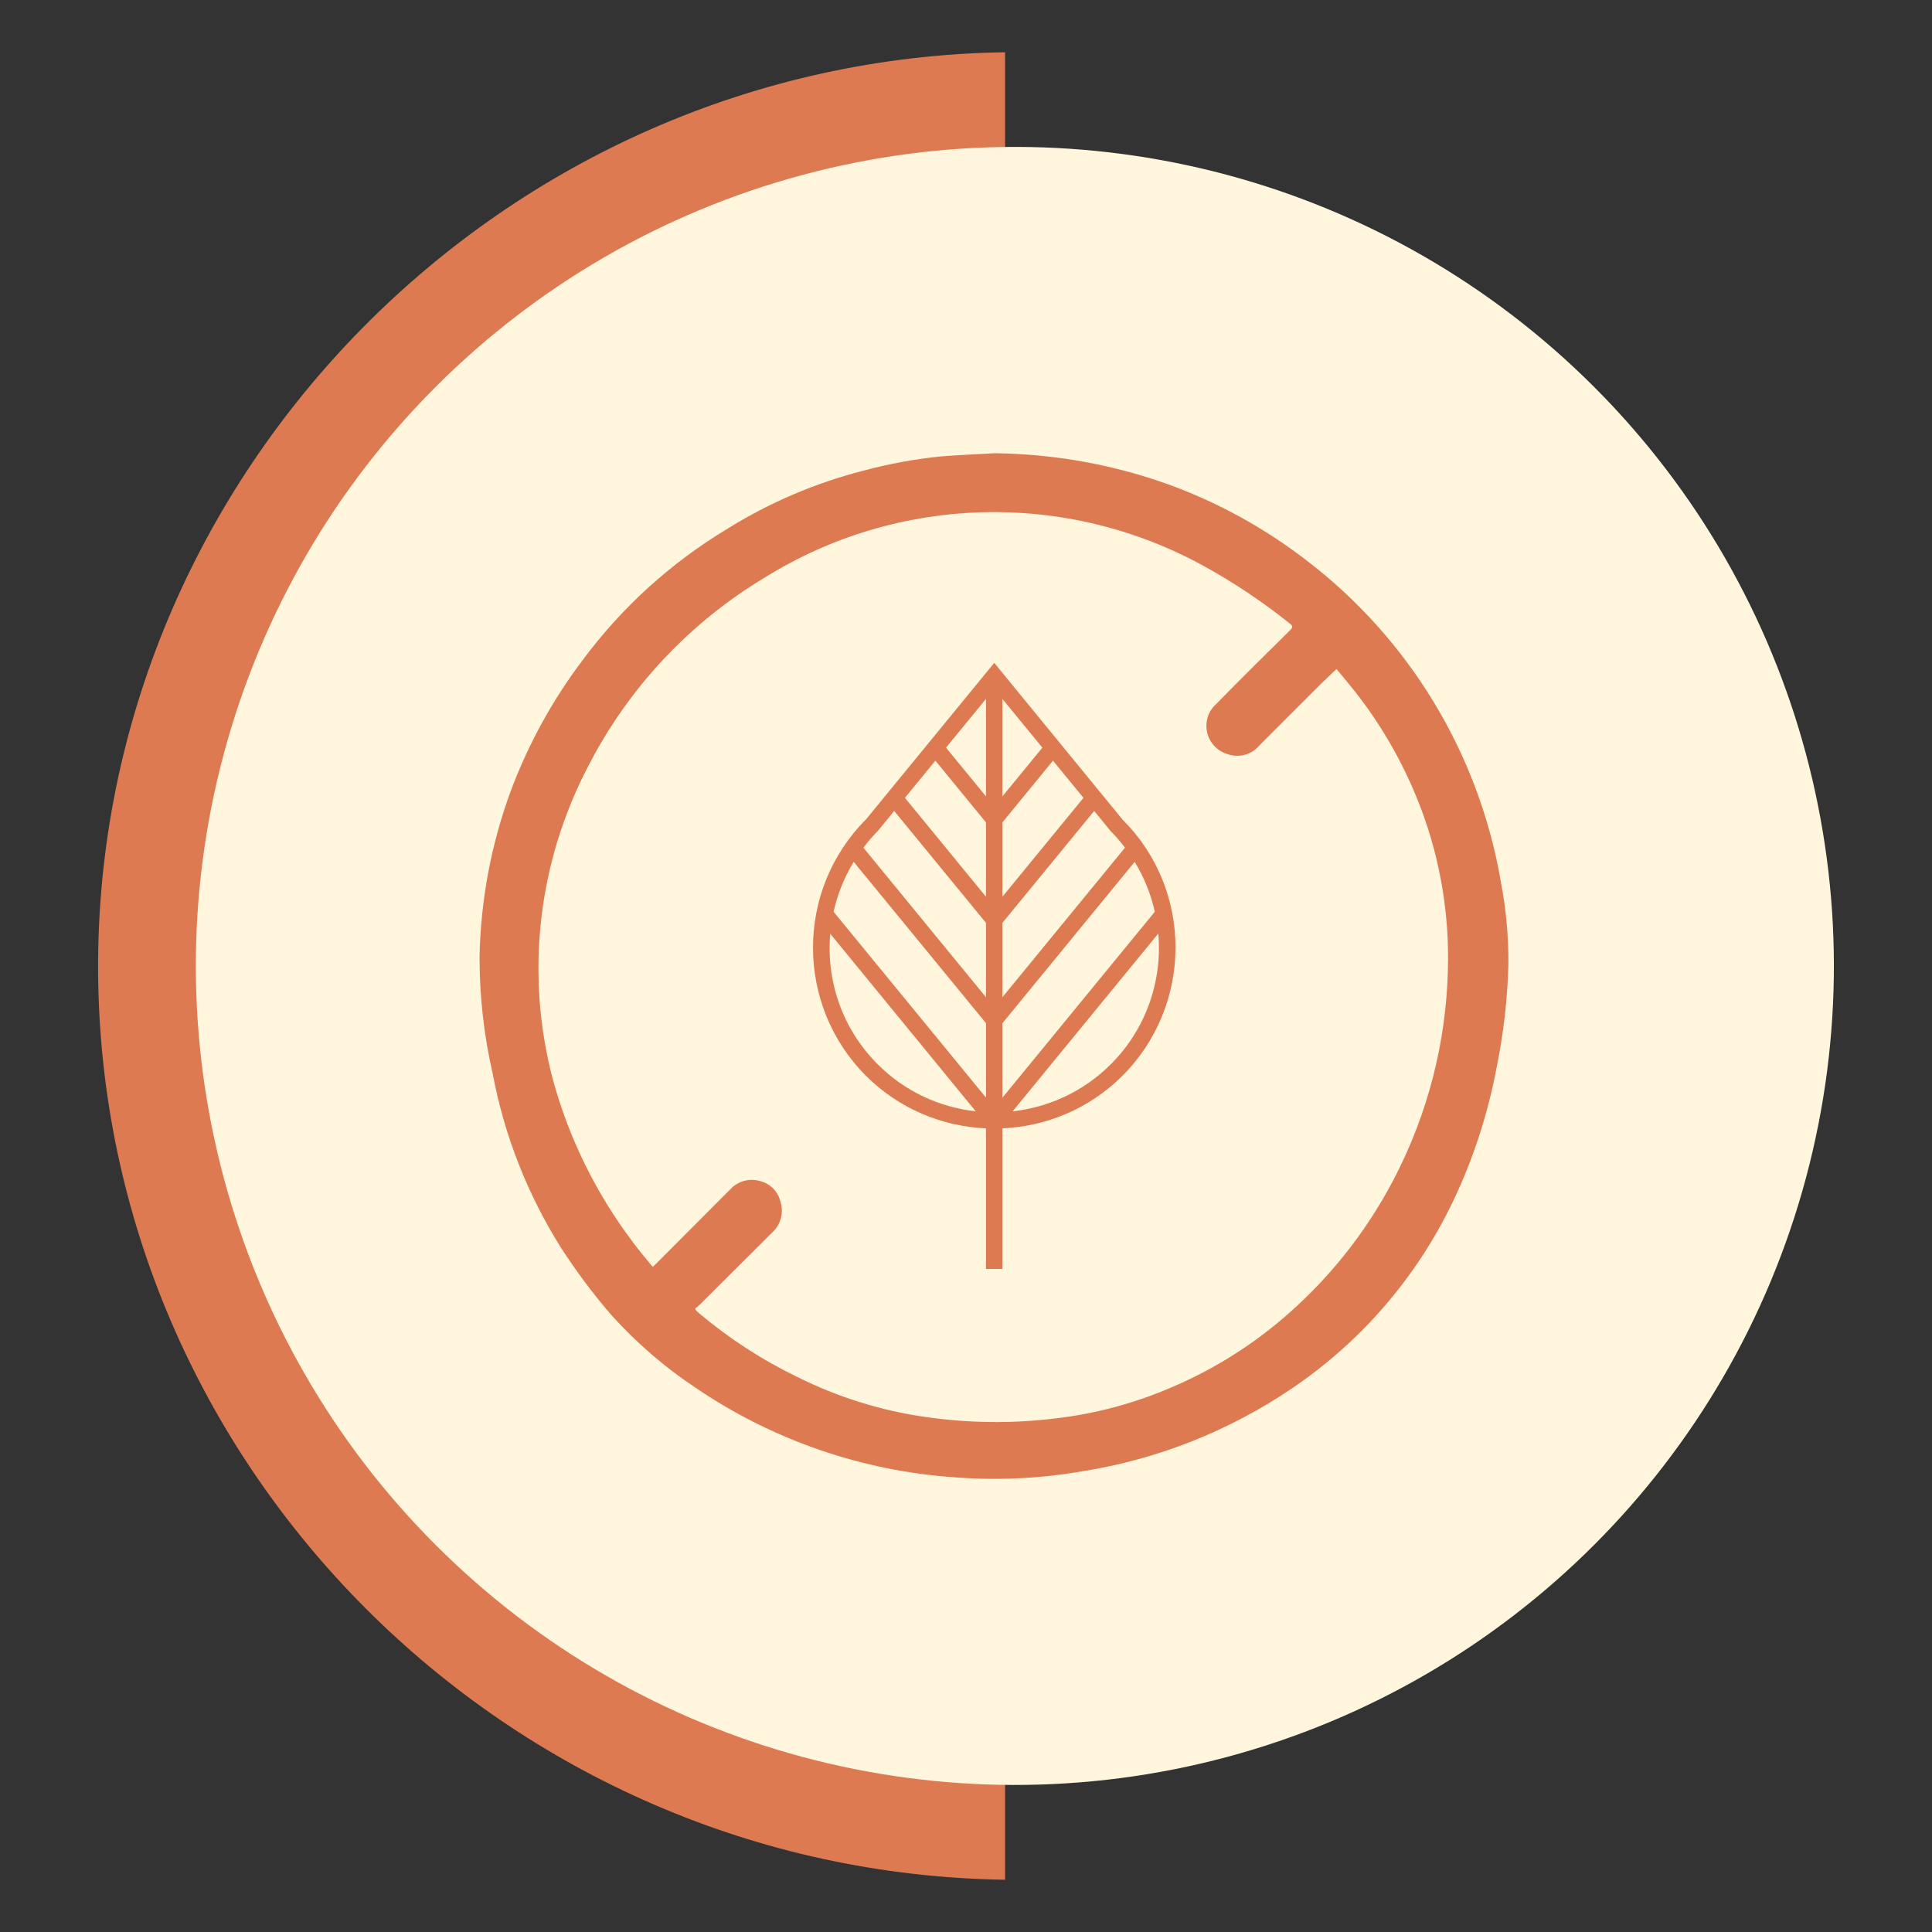
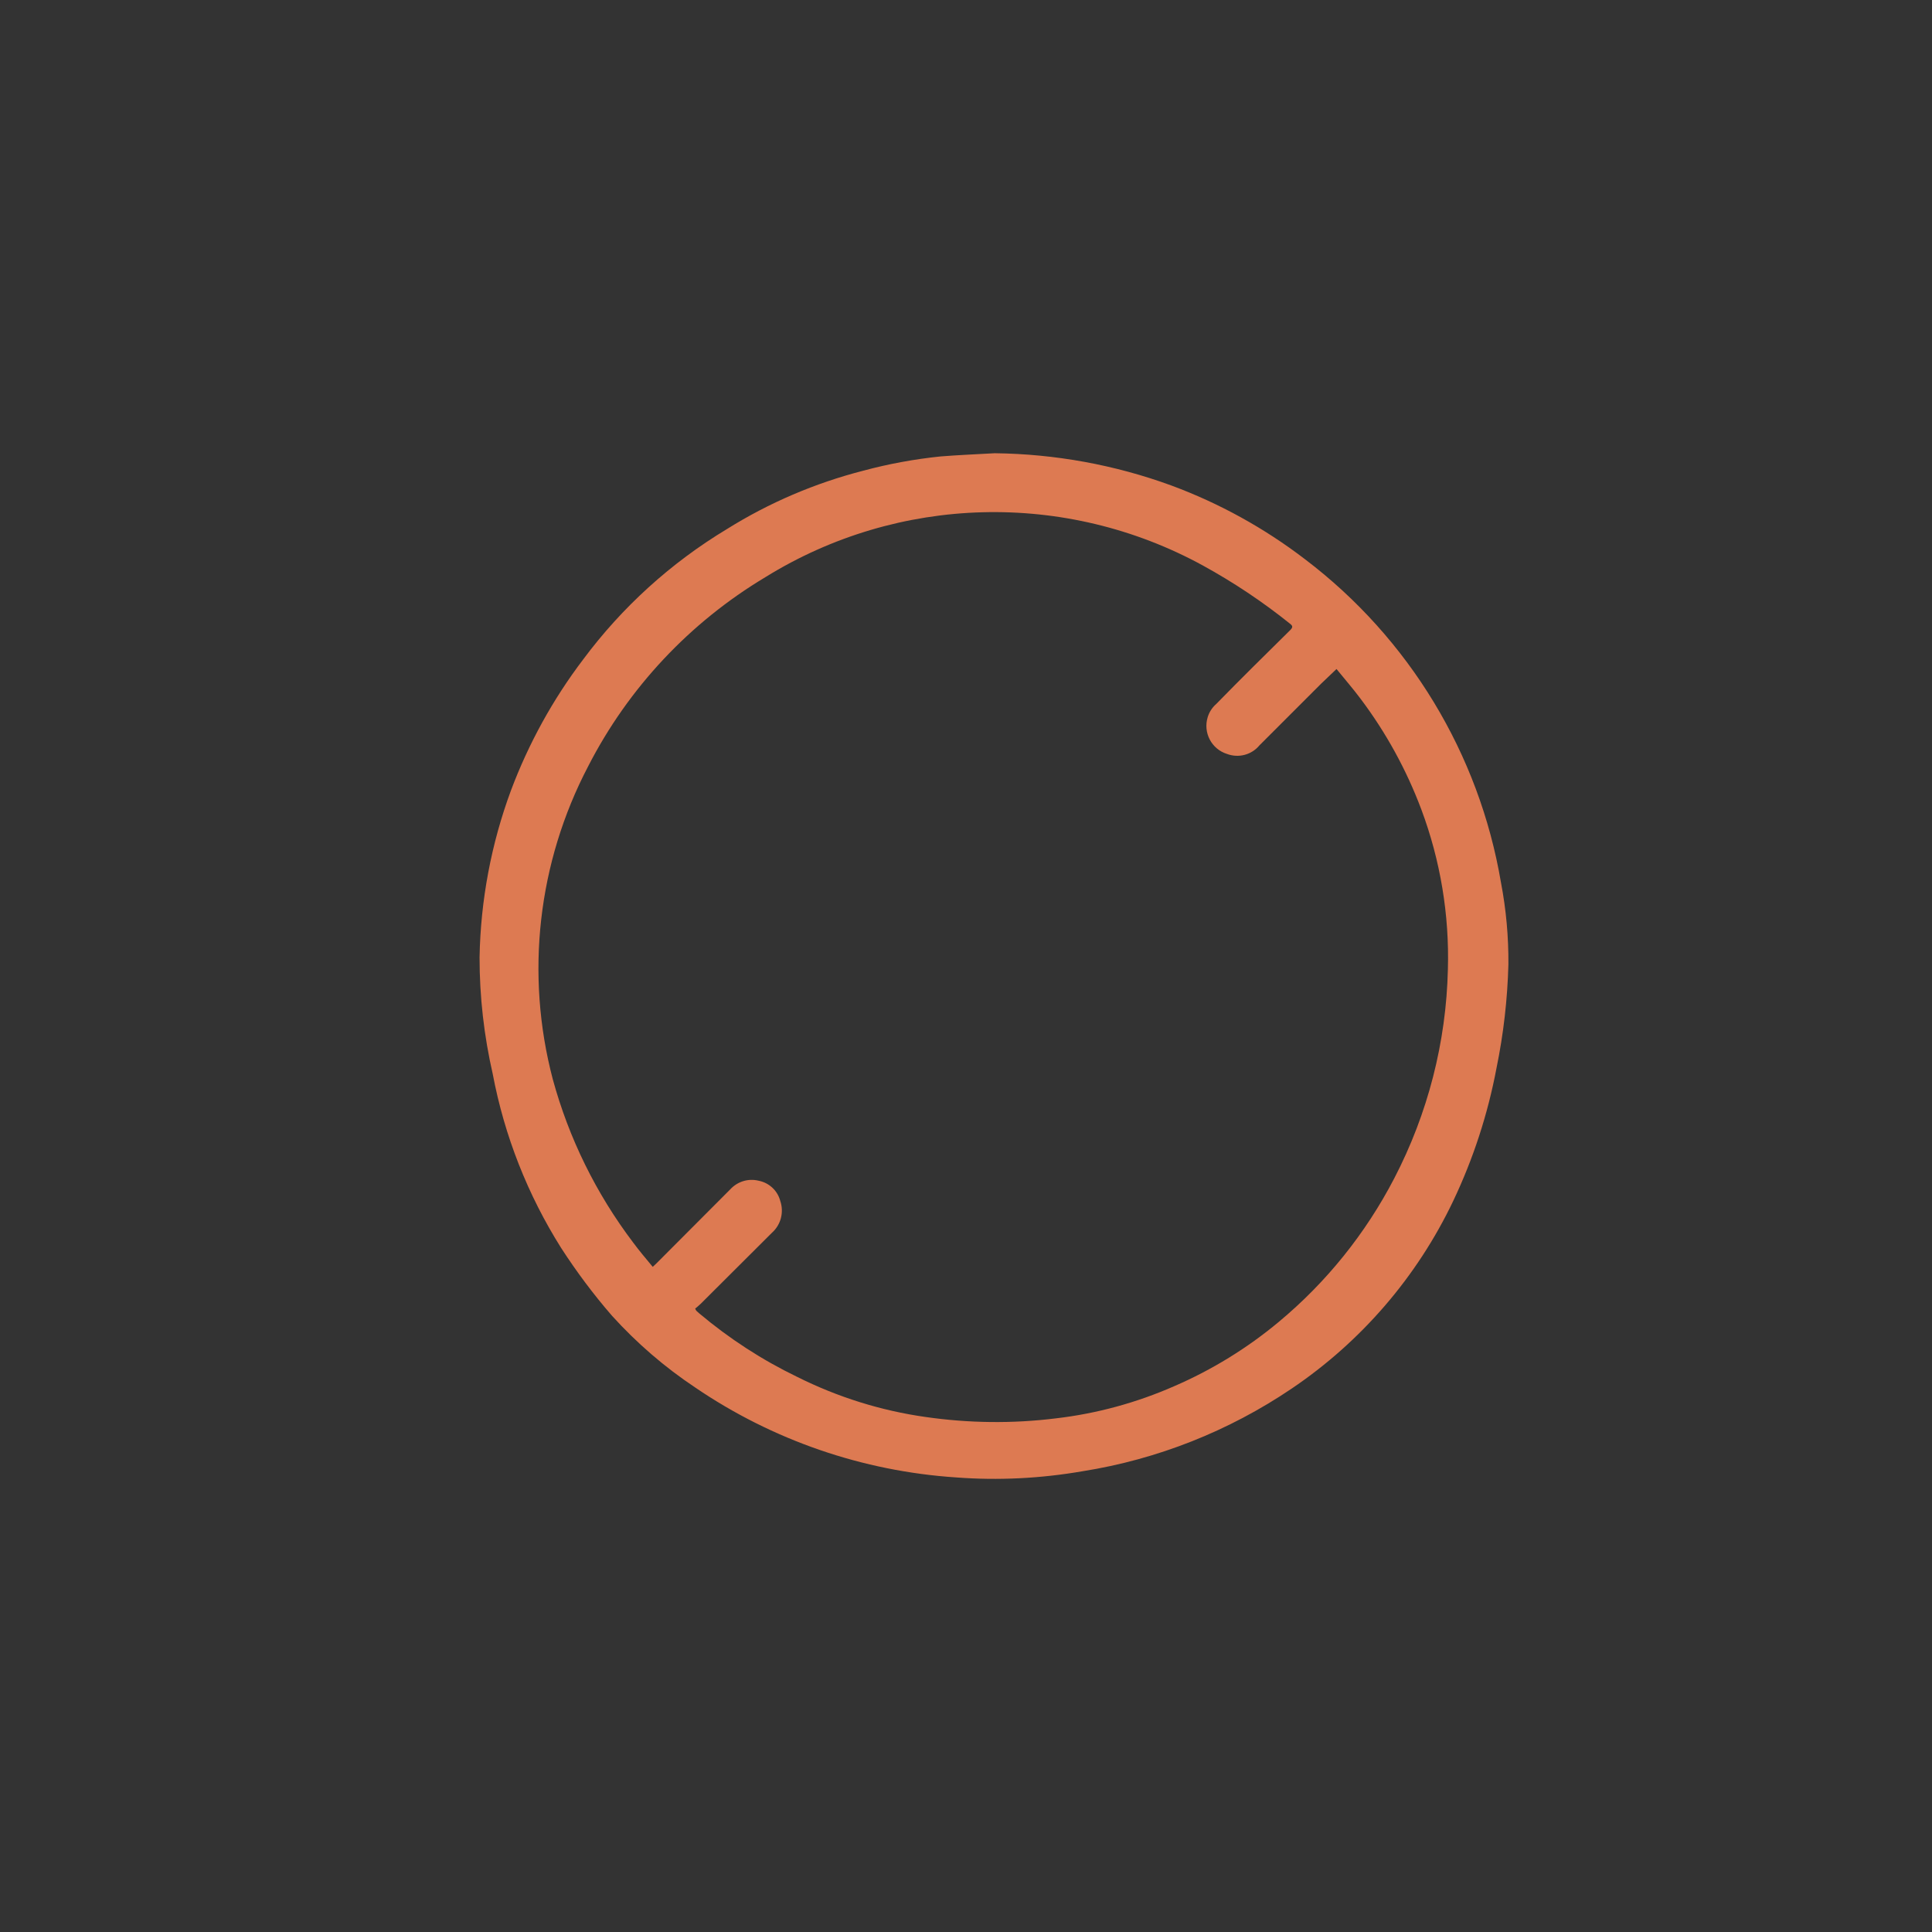
<svg xmlns="http://www.w3.org/2000/svg" id="Vrstva_1" data-name="Vrstva 1" viewBox="0 0 187.09 187.09">
  <rect x="0" y="0" width="187.09" height="187.09" fill="#333333" stroke="none" />
  <defs>
    <style> .cls-1 { fill-rule: evenodd; } .cls-1, .cls-2, .cls-3 { stroke-width: 0px; } .cls-1, .cls-3 { fill: #dd7a52; } .cls-2 { fill: #fff6dd; } </style>
  </defs>
  <g>
-     <path class="cls-1" d="m52.82,94.25c.72,23.72,19.99,43.88,44.51,45.79v41.99c-48.32-.71-87.59-40.09-87.83-88.01C9.26,45.86,48.77,5.77,97.33,5.06v40.56c-25.7,1.89-45.22,23.72-44.51,48.63Z" />
-     <circle class="cls-2" cx="98.28" cy="93.54" r="79.31" transform="translate(-37.36 96.89) rotate(-45)" />
-   </g>
+     </g>
  <g>
-     <path class="cls-3" d="m108.74,79.41l-12.46-15.22-12.42,15.16c-6.84,6.85-6.84,17.98,0,24.83,3.22,3.21,7.39,4.9,11.62,5.09v13.61h1.59v-13.61c4.23-.19,8.4-1.88,11.62-5.09,6.85-6.85,6.85-17.98.05-24.77m-11.67.23l4.9-5.98,2.95,3.6-7.85,9.58v-7.2Zm0-2.52v-9.44l3.87,4.72-3.87,4.72Zm-1.59,0l-3.87-4.72,3.87-4.72v9.44Zm0,2.52v7.2l-7.85-9.58,2.95-3.6,4.9,5.98Zm0,26.65l-14.76-18c.38-1.68,1.02-3.31,1.95-4.83l12.81,15.62v7.2Zm1.59-7.2l12.81-15.63c.92,1.51,1.57,3.14,1.95,4.83l-14.76,18.01v-7.2Zm11.87-17l-11.87,14.48v-7.2l8.89-10.84,1.6,1.96c.51.5.96,1.05,1.38,1.6m-23.9-1.66l1.55-1.9,8.89,10.84v7.2l-11.87-14.48c.44-.57.9-1.14,1.43-1.66m-4.65,9.98l14.1,17.21c-3.47-.39-6.85-1.9-9.5-4.56-3.46-3.46-4.99-8.12-4.59-12.65m17.66,17.21l14.11-17.22c.39,4.53-1.14,9.2-4.6,12.66-2.66,2.66-6.03,4.17-9.5,4.56" />
    <path class="cls-3" d="m129.43,64.78c-.54.52-1.03.98-1.52,1.45-1.99,1.98-3.97,3.96-5.95,5.95-.76.92-2.02,1.25-3.14.83-1.5-.47-2.33-2.06-1.87-3.56.15-.5.44-.94.83-1.28,2.35-2.41,4.76-4.78,7.16-7.15.28-.28.25-.42-.03-.63-2.64-2.12-5.46-4-8.43-5.63-13.3-7.27-29.48-6.85-42.36,1.13-7.32,4.38-13.27,10.72-17.16,18.31-4.88,9.32-6.11,20.13-3.43,30.31,1.56,5.72,4.2,11.08,7.78,15.81.59.8,1.24,1.56,1.9,2.36.25-.24.45-.41.64-.62,2.29-2.29,4.58-4.59,6.87-6.89.7-.76,1.75-1.08,2.75-.83,1.02.2,1.83.96,2.09,1.96.37,1.09.06,2.3-.8,3.07-2.3,2.3-4.61,4.6-6.92,6.9-.17.17-.36.31-.52.45.03.07.06.14.11.21.09.09.19.17.29.26,2.89,2.43,6.07,4.5,9.47,6.14,3.92,1.96,8.12,3.28,12.46,3.89,4.18.6,8.42.65,12.6.13,3.96-.46,7.83-1.52,11.47-3.12,3.65-1.58,7.05-3.67,10.1-6.21,4.63-3.85,8.43-8.58,11.2-13.92,3.25-6.26,5.03-13.18,5.19-20.23.15-5.28-.72-10.53-2.57-15.48-1.44-3.84-3.42-7.45-5.89-10.73-.74-.99-1.56-1.93-2.33-2.88m-33.08-20.89c5.83.07,11.61,1.12,17.08,3.12,4.65,1.72,9.02,4.13,12.96,7.15,10.07,7.64,16.86,18.84,18.97,31.3.5,2.61.74,5.27.72,7.93-.09,3.37-.47,6.72-1.15,10.03-.84,4.46-2.25,8.79-4.2,12.89-3.5,7.34-8.9,13.61-15.64,18.16-6.08,4.11-12.99,6.85-20.24,8-4.05.7-8.16.91-12.25.6-9.05-.6-17.77-3.6-25.27-8.71-2.96-1.97-5.66-4.3-8.05-6.94-1.8-2.07-3.44-4.27-4.93-6.57-3.24-5.15-5.49-10.85-6.62-16.83-.85-3.71-1.28-7.5-1.28-11.31.1-5.53,1.13-11.01,3.05-16.19,1.7-4.52,4.04-8.78,6.96-12.63,3.78-5.09,8.52-9.39,13.95-12.66,4.08-2.55,8.53-4.45,13.2-5.65,2.45-.66,4.96-1.12,7.48-1.38,1.74-.14,3.5-.21,5.24-.31" />
  </g>
</svg>